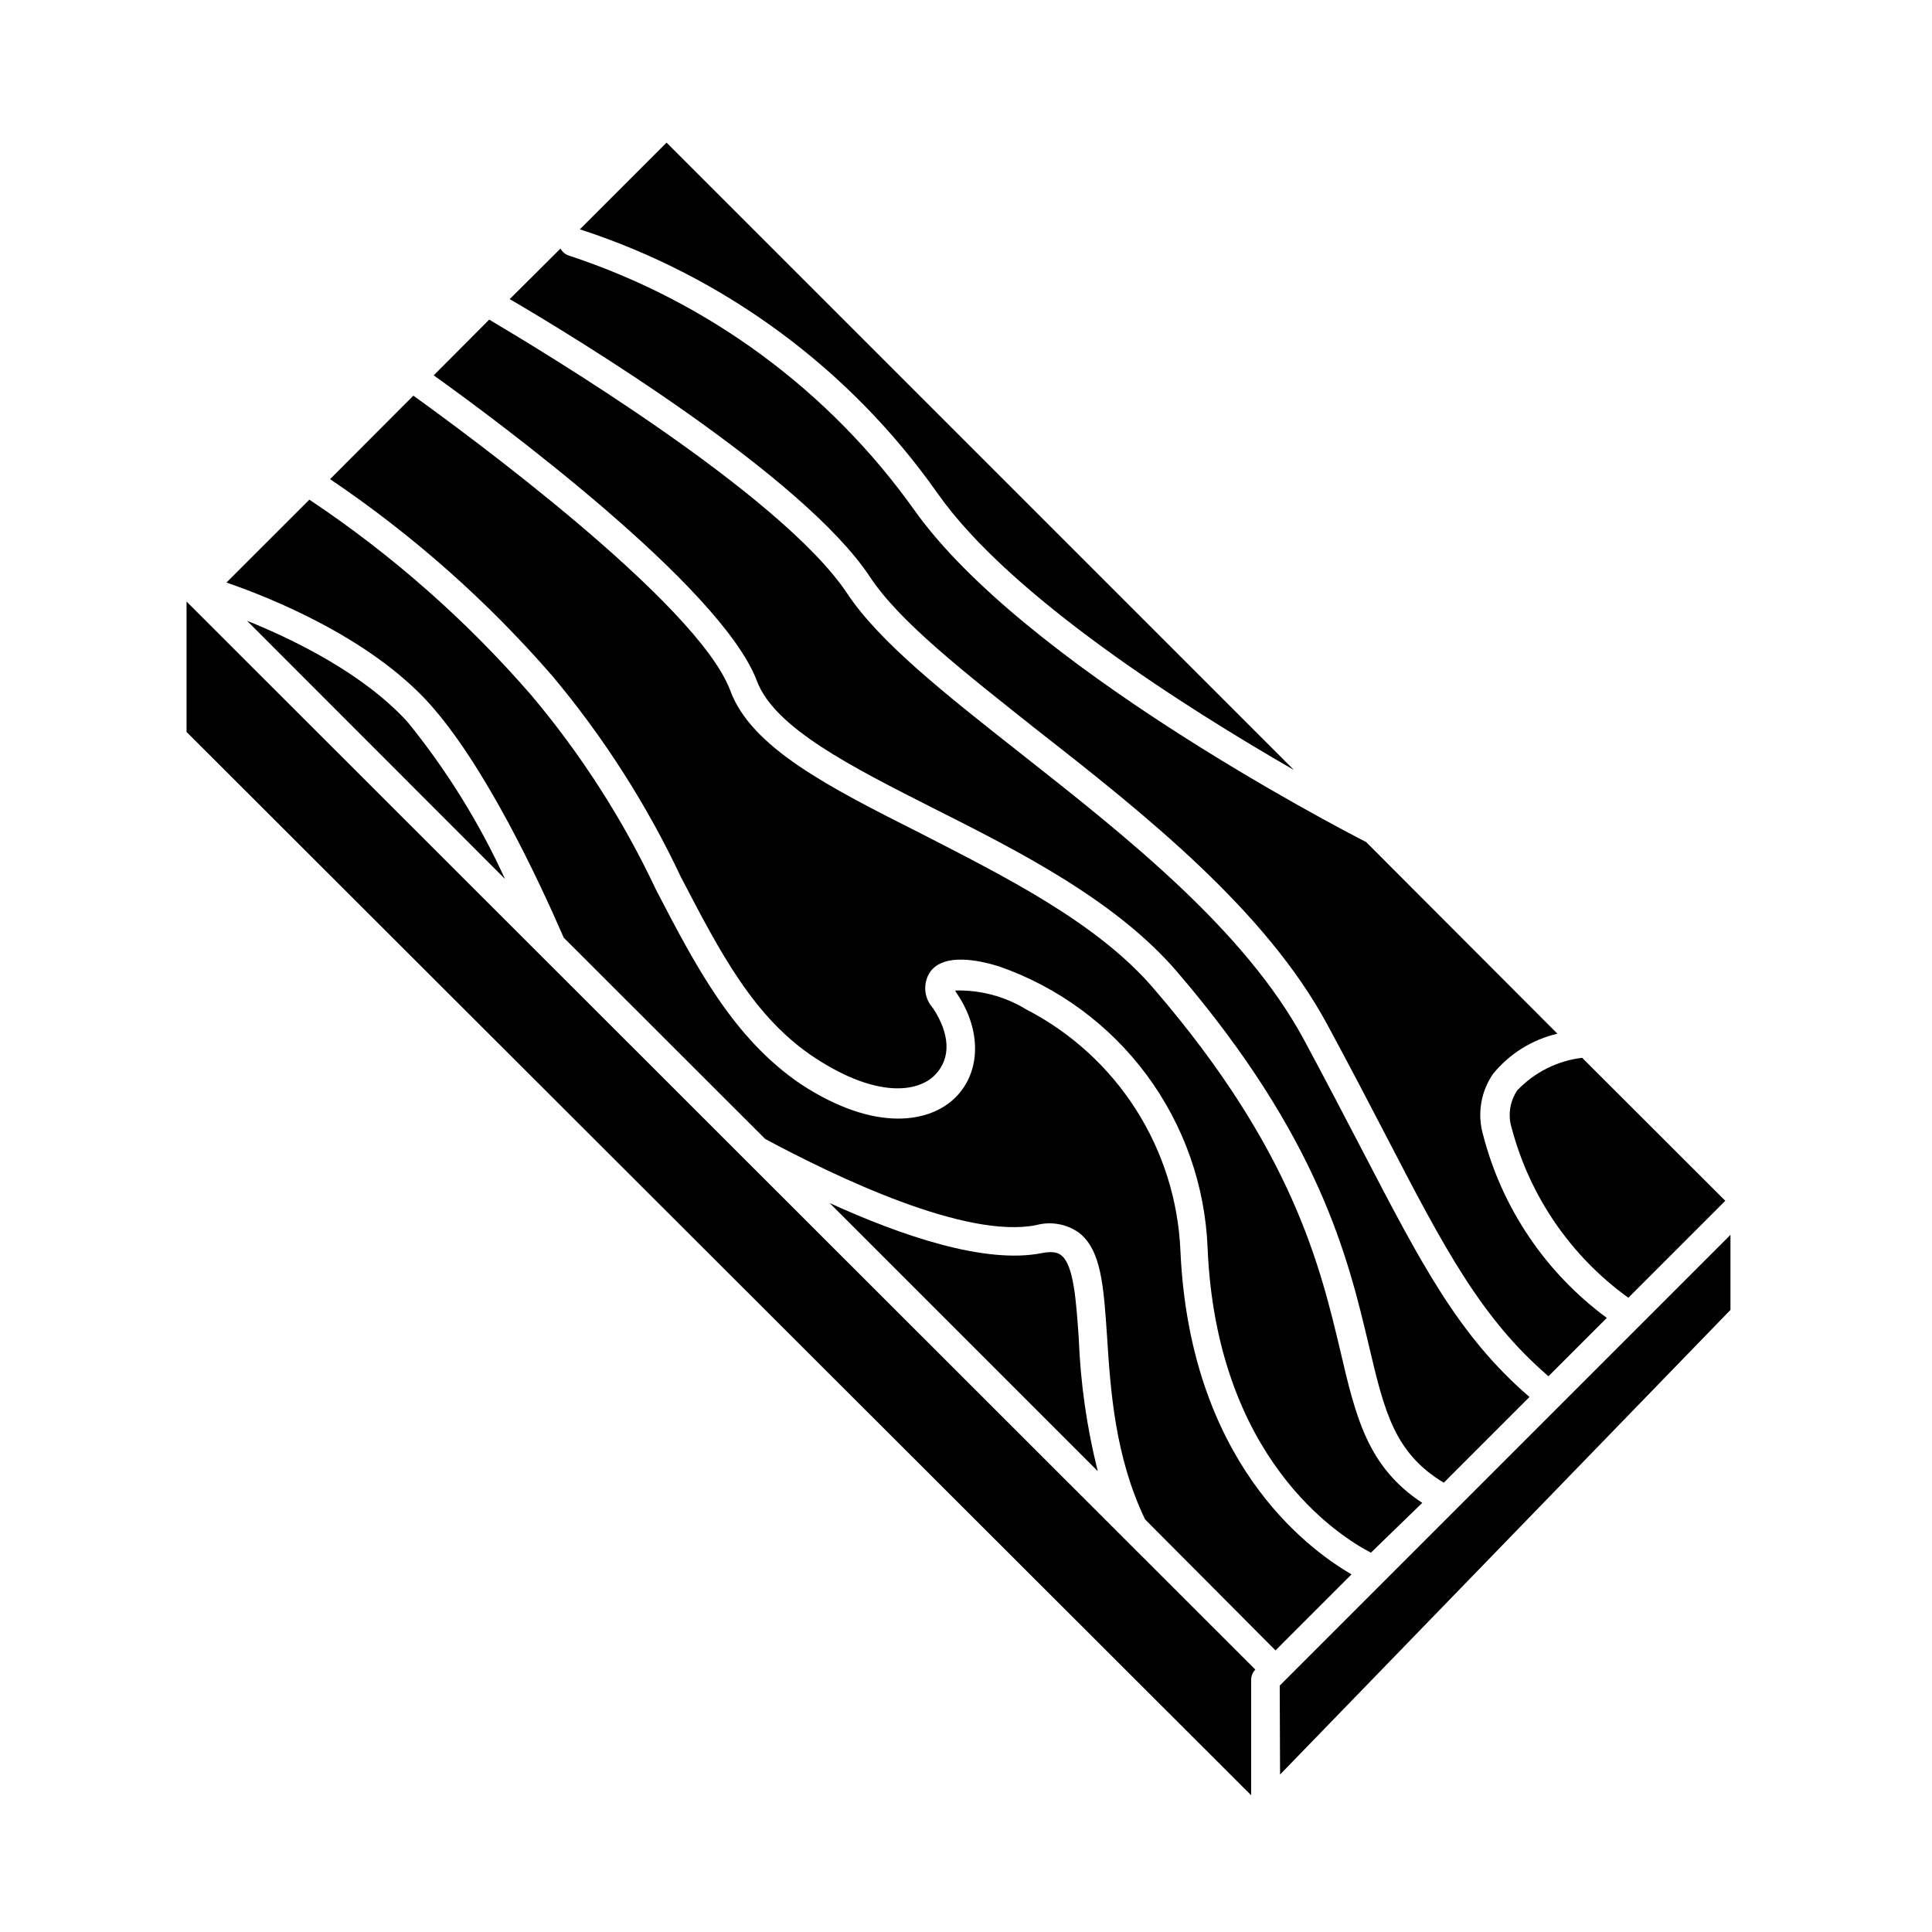
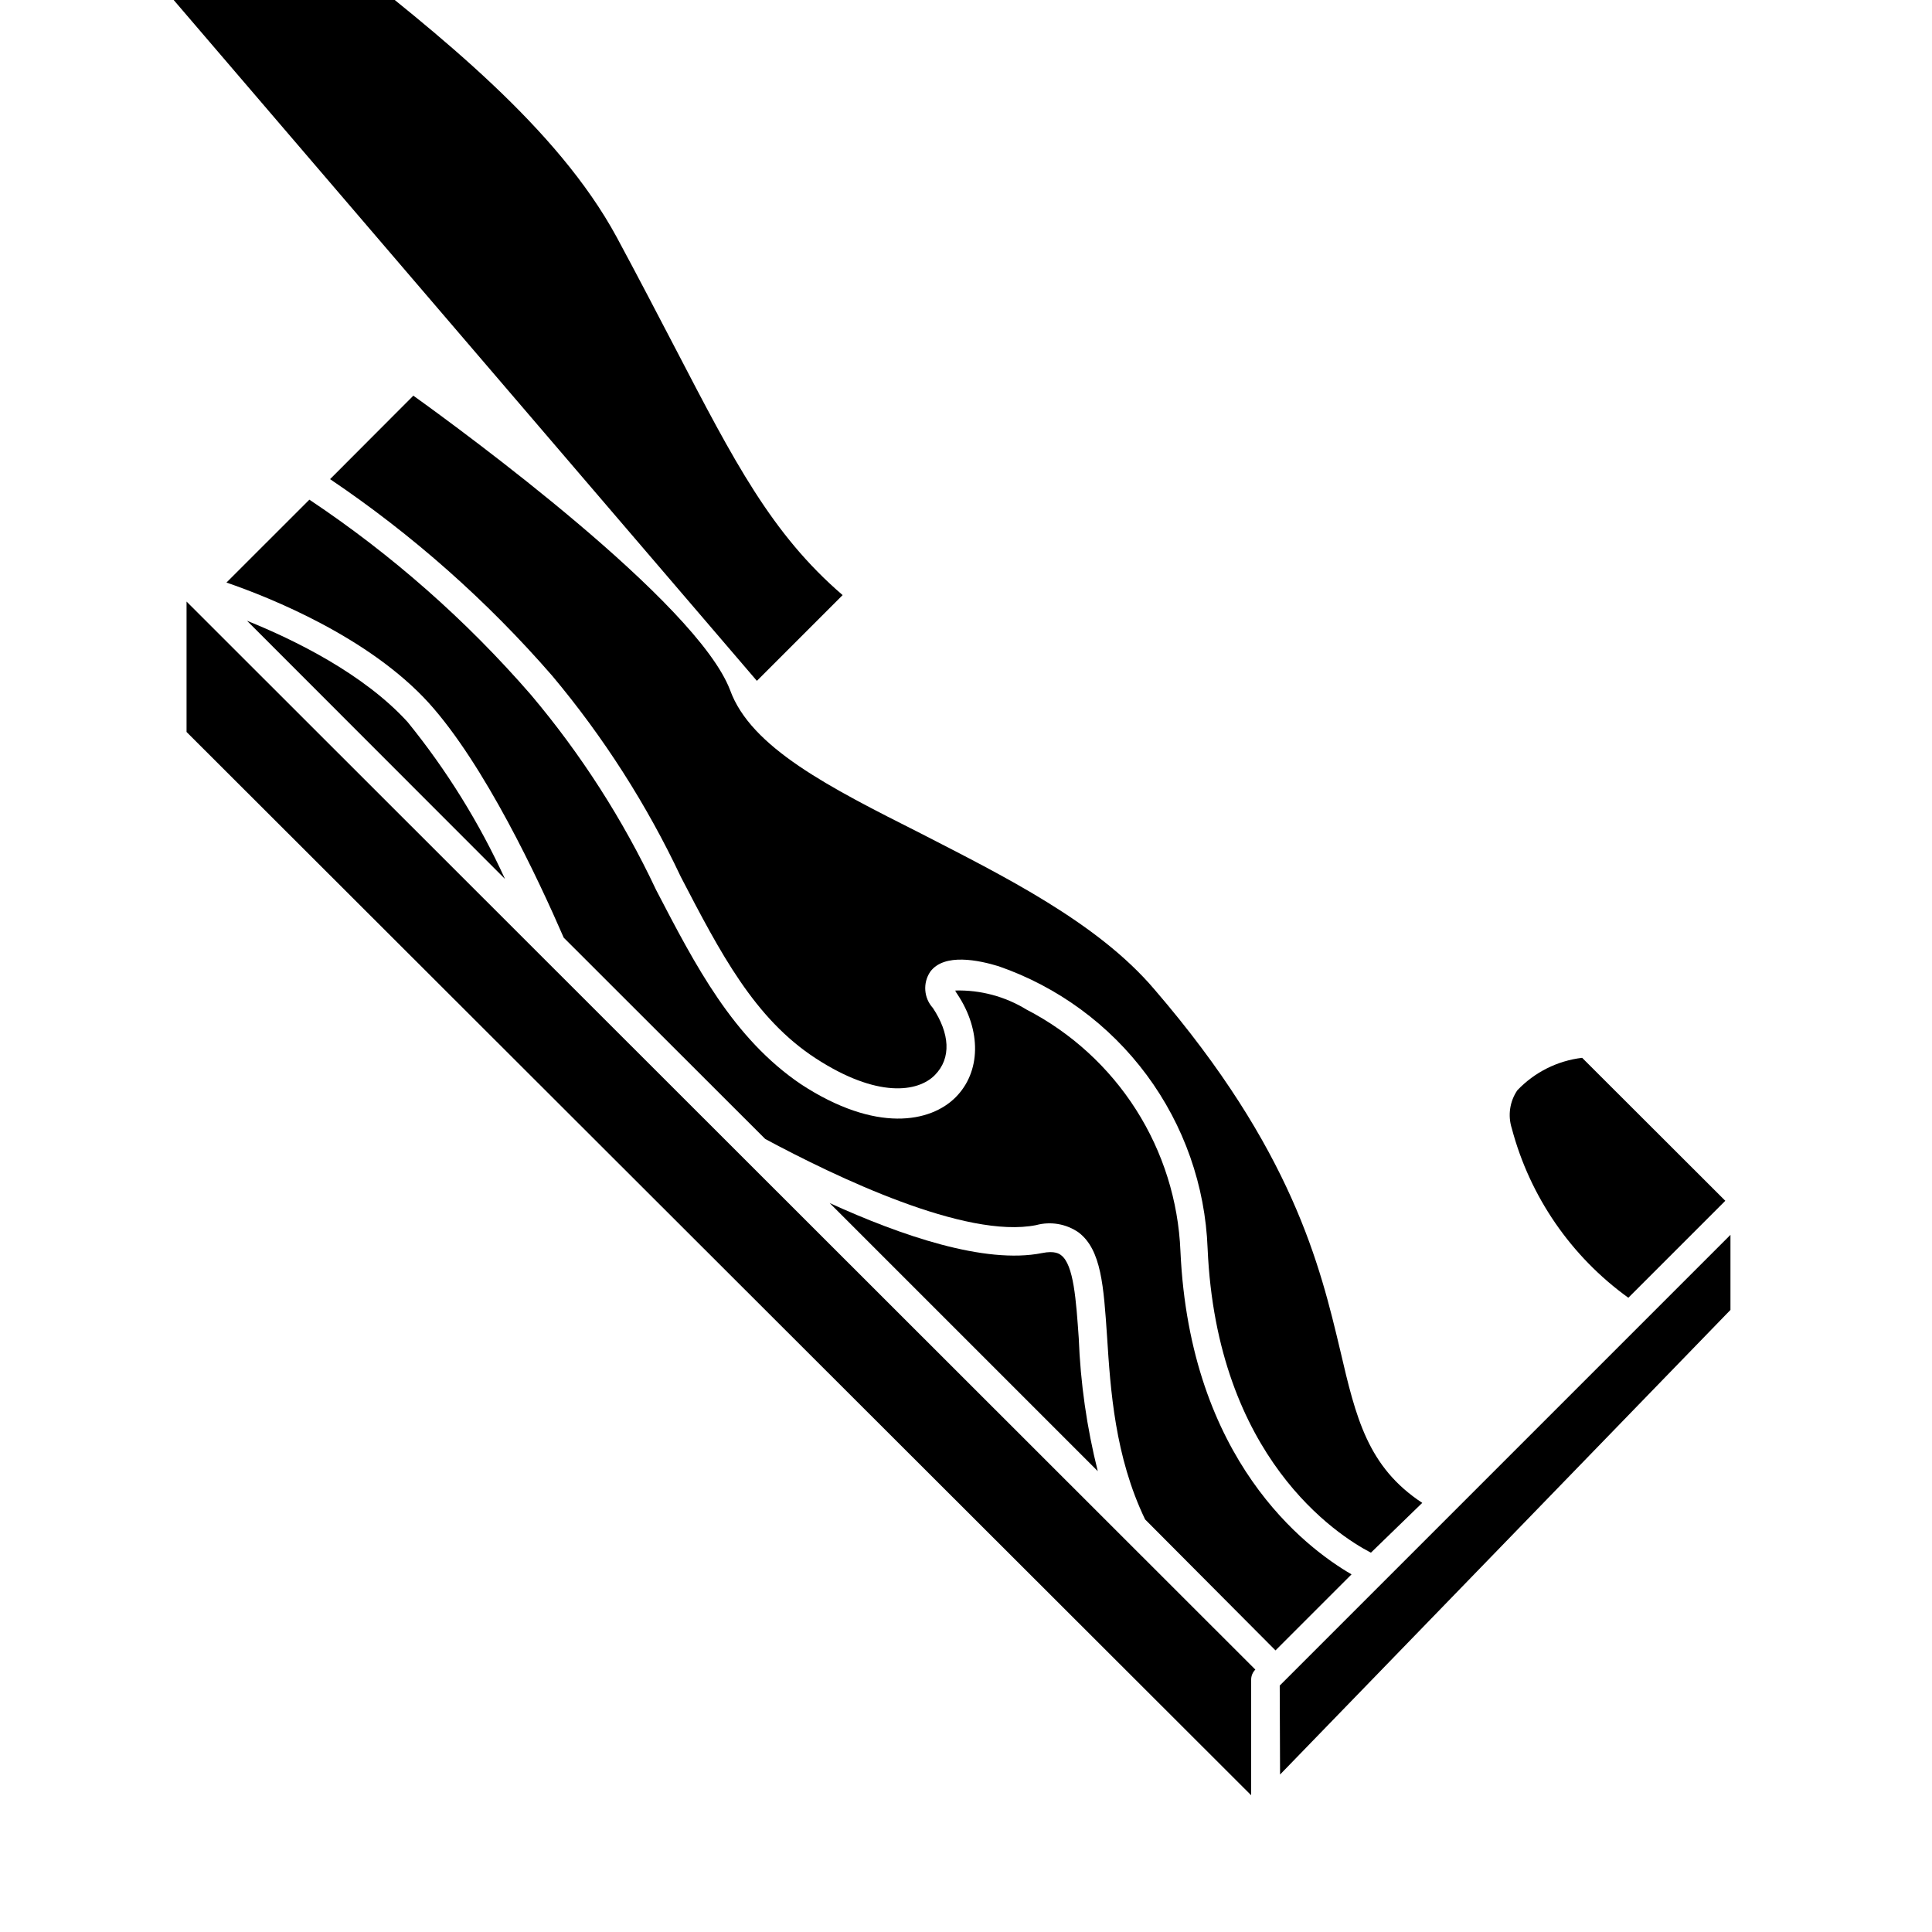
<svg xmlns="http://www.w3.org/2000/svg" fill="#000000" width="800px" height="800px" version="1.1" viewBox="144 144 512 512">
  <g>
-     <path d="m374.5 296.82c7.91 11.992 24.887 25.191 44.488 40.758 28.312 22.121 60.406 47.613 76.73 77.891 5.945 10.984 11.035 20.758 15.617 29.574 15.418 29.773 25.191 48.316 43.023 63.68l15.469-15.469v0.004c-16.184-11.922-27.77-29.055-32.797-48.516-1.578-5.496-0.617-11.41 2.621-16.125 4.352-5.352 10.359-9.109 17.078-10.68l-50.684-50.785c-8.16-4.18-90.938-47.305-119.8-88.062-22.512-31.586-54.508-55.168-91.344-67.312-1.012-0.293-1.867-0.98-2.367-1.914l-13.449 13.402c16.926 9.875 77.734 46.805 95.418 73.555z" />
    <path d="m257.62 330.27c14.812 16.375 28.969 46.551 35.77 62.219l53.406 53.355c18.793 10.078 53.102 26.551 71.793 22.824 3.867-1.051 8-0.332 11.285 1.965 5.996 4.586 6.602 14.207 7.508 27.559 0.906 14.156 2.066 31.789 10.078 48.465l34.559 34.715 20.152-20.152c-12.191-7.055-42.824-30.23-45.344-85.648-0.547-13.324-4.609-26.27-11.777-37.516-7.168-11.246-17.184-20.395-29.031-26.52-5.66-3.469-12.207-5.219-18.844-5.039 0 0.25 0.301 0.605 0.555 1.008 6.398 9.621 6.195 20.555-0.453 27.258-6.648 6.699-21.109 9.574-41.012-3.426-17.984-12.191-27.91-31.336-38.387-51.488-8.754-18.602-19.898-35.98-33.152-51.691-17.176-19.801-36.934-37.203-58.742-51.742l-21.969 21.965c11.738 4.031 37.785 14.512 53.605 31.891z" />
    <path d="m425.19 476.63c-0.402-0.301-1.613-1.258-5.039-0.555-15.113 3.023-37.383-4.637-56.277-13.25l71.039 71.039 0.004-0.004c-2.902-11.547-4.59-23.367-5.039-35.266-0.707-9.977-1.309-19.445-4.688-21.965z" />
    <path d="m546.1 432.95c-2.008 2.953-2.547 6.668-1.461 10.074 4.793 18.086 15.707 33.949 30.887 44.891l25.695-25.695-37.938-37.887h-0.004c-6.555 0.777-12.633 3.824-17.18 8.617z" />
    <path d="m209.46 308.51 68.367 68.418c-6.805-14.891-15.473-28.859-25.793-41.566-11.691-12.848-30.078-21.816-42.574-26.852z" />
-     <path d="m392.44 274.7c19.246 27.457 66.102 57.031 94.465 73.355l-166.26-166.26-22.973 22.973v0.004c38.316 12.453 71.562 36.988 94.766 69.926z" />
    <path d="m290.37 323.12c13.586 16.219 25.031 34.117 34.055 53.254 10.48 20.152 19.496 37.535 35.77 48.113 16.273 10.578 27.055 8.969 31.539 4.434 4.484-4.535 3.93-11.082-0.504-17.785-2.422-2.66-2.715-6.637-0.703-9.621 3.727-5.039 12.949-3.023 18.086-1.461 15.699 5.438 29.387 15.488 39.277 28.836 9.887 13.352 15.516 29.375 16.141 45.977 2.418 55.418 34.41 76.023 43.277 80.609l13.605-13.199c-14.461-9.523-17.582-22.57-21.715-40.305-5.34-22.469-12.645-53.203-49.223-95.723-15.113-17.836-40.305-30.23-62.121-41.465-24.082-12.141-44.891-22.672-50.383-37.938-8.914-23.223-70.582-68.414-83.93-77.988l-22.066 22.117h-0.004c21.832 14.727 41.633 32.258 58.898 52.145z" />
-     <path d="m344.58 324.43c4.637 12.496 25.191 22.824 46.855 33.805 22.621 11.387 48.215 24.336 64.488 43.277 37.785 44.082 45.344 75.875 50.836 99.051 4.133 17.531 6.75 28.465 19.852 36.375l22.723-22.723c-18.793-16.172-28.668-35.266-44.387-65.496-4.586-8.766-9.621-18.488-15.516-29.422-15.719-28.969-47.105-53.707-74.867-75.57-20.152-15.871-37.535-29.574-46.098-42.523-17.488-26.246-81.473-64.586-94.82-72.496l-14.711 14.762c15.719 11.234 76.074 55.773 85.645 80.961z" />
+     <path d="m344.58 324.43l22.723-22.723c-18.793-16.172-28.668-35.266-44.387-65.496-4.586-8.766-9.621-18.488-15.516-29.422-15.719-28.969-47.105-53.707-74.867-75.57-20.152-15.871-37.535-29.574-46.098-42.523-17.488-26.246-81.473-64.586-94.82-72.496l-14.711 14.762c15.719 11.234 76.074 55.773 85.645 80.961z" />
    <path d="m475.57 589.13c0-1.004 0.398-1.961 1.109-2.672l-283.24-283.04v34.562l282.13 281.78z" />
    <path d="m483.23 614.27 119.36-123.13v-19.898l-119.45 119.45z" />
  </g>
</svg>